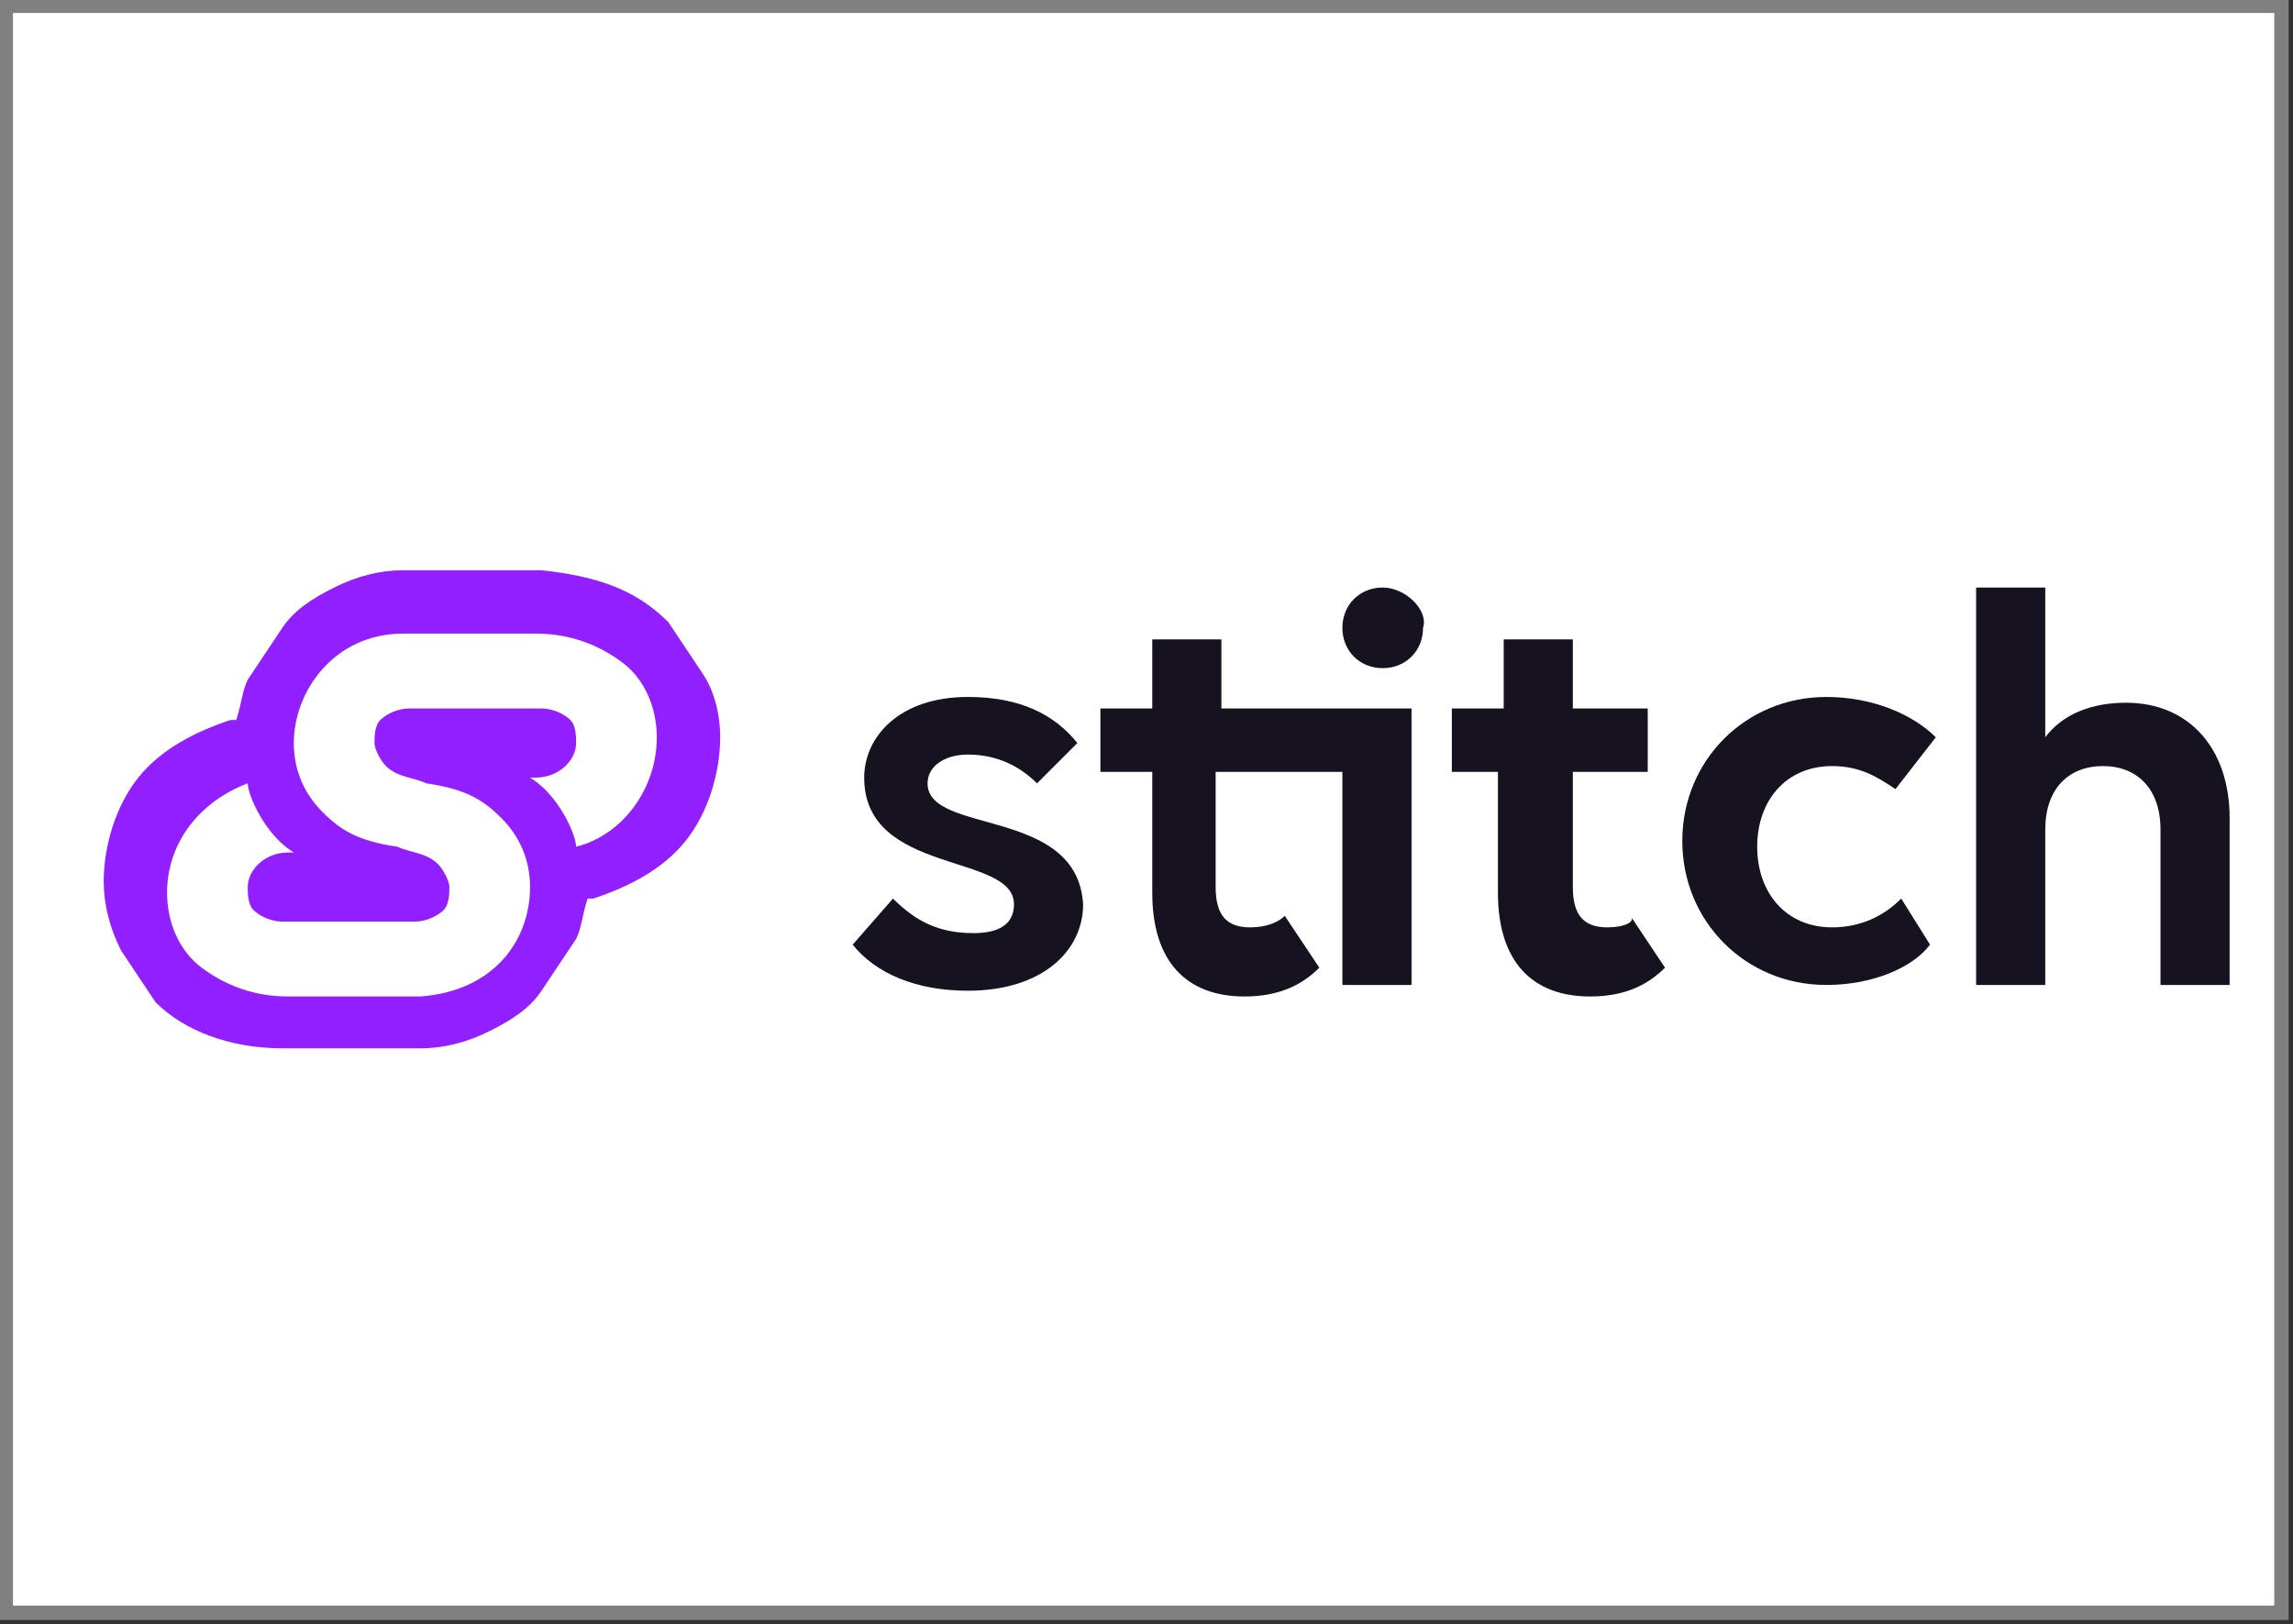
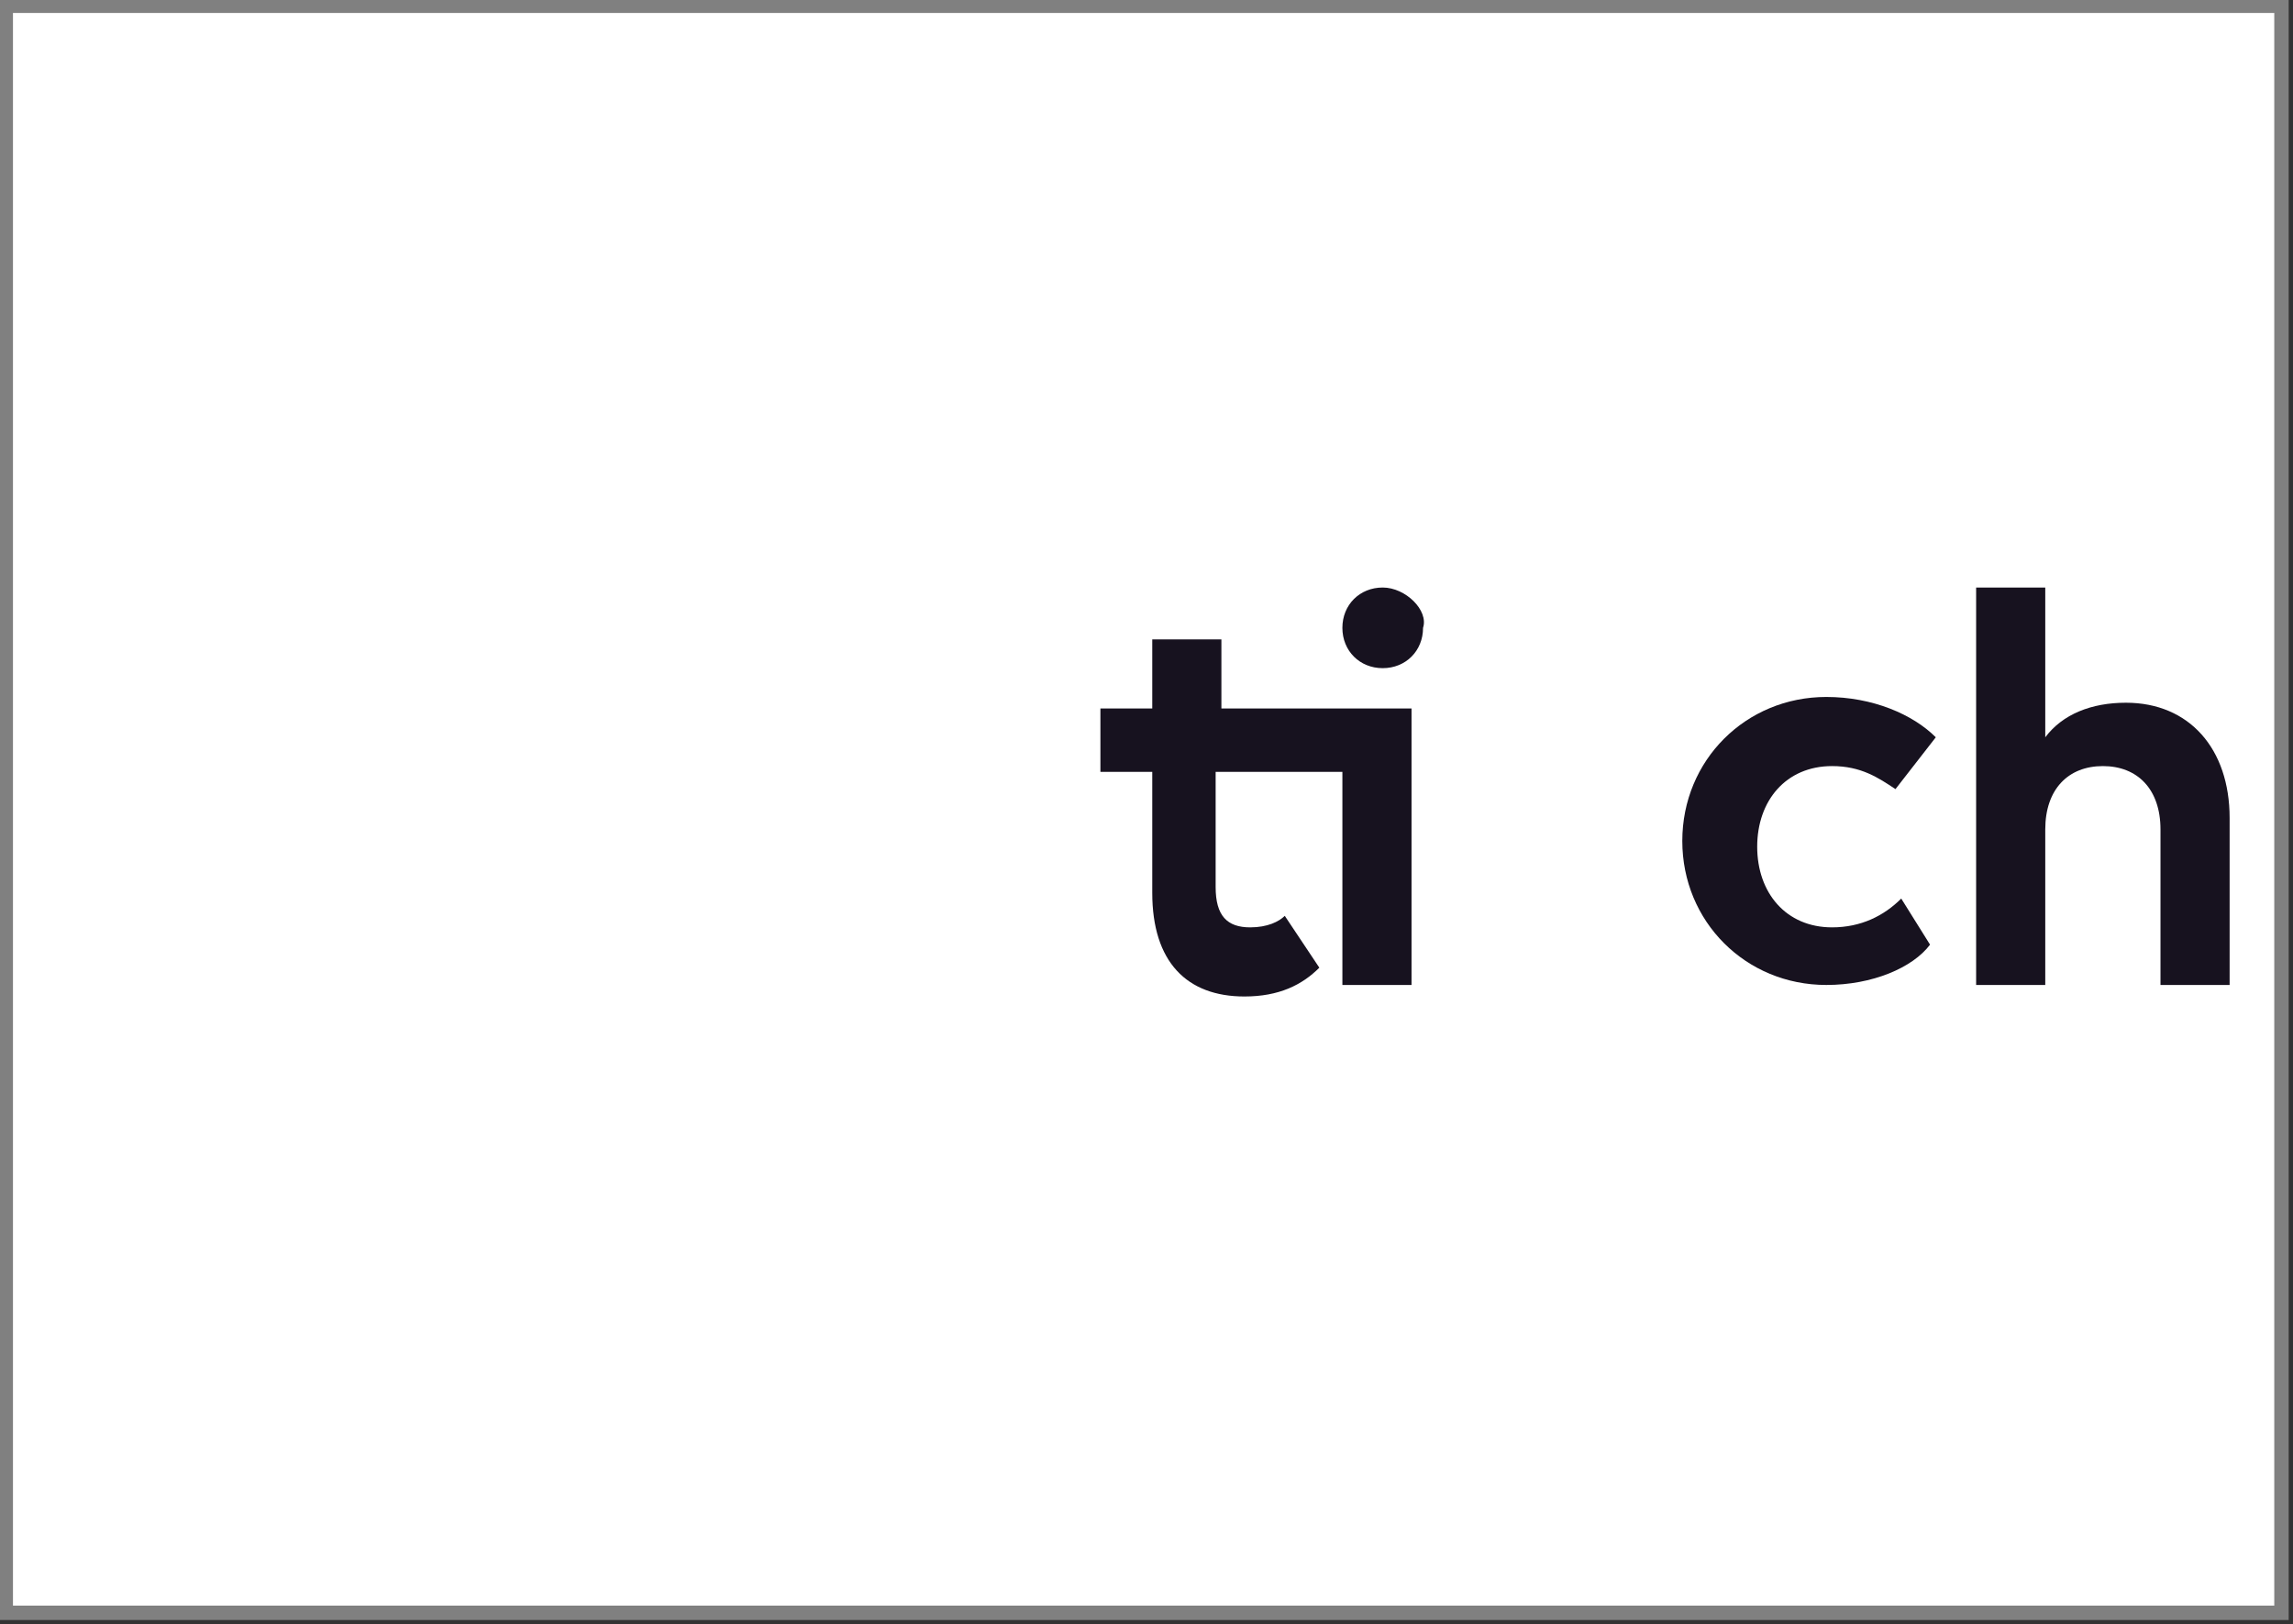
<svg xmlns="http://www.w3.org/2000/svg" version="1.1" id="Capa_1" x="0px" y="0px" viewBox="0 0 39.8 28.2" style="enable-background:new 0 0 39.8 28.2;" xml:space="preserve">
  <rect x="0" y="0" width="39.8" height="28.2" fill="#333333" stroke="none" />
  <style type="text/css">
	.st0{fill-rule:evenodd;clip-rule:evenodd;fill:#FFFFFF;stroke:#808080;stroke-width:0.25;stroke-miterlimit:10;}
	.st1{fill:#FFFFFF;}
	.st2{fill:#17121F;}
	.st3{fill:#911FFF;}
</style>
  <g>
    <rect x="0.1" y="0.1" class="st0" width="39.5" height="27.9" />
    <g>
-       <path class="st1" d="M6.1,19c-0.4,0-0.8,0-1.2,0l0,0l0,0c-1.1,0-2-0.4-2.6-1c-0.3-0.3-0.6-0.7-0.8-1.1c-0.2-0.5-0.3-1-0.3-1.5    c0-0.8,0.3-1.6,0.8-2.3c0.4-0.5,1-1,1.6-1.2c0-0.1,0.1-0.2,0.1-0.4c0.2-0.4,0.4-0.8,0.7-1.1C4.6,10,5,9.8,5.5,9.6    c0.5-0.2,1-0.3,1.5-0.3c0,0,0,0,0,0c0.4,0,0.8,0,1.2,0c0.4,0,0.8,0,1.2,0l0,0l0,0c1.1,0,2,0.4,2.6,1c0.3,0.3,0.6,0.7,0.8,1.1    c0.2,0.5,0.3,1,0.3,1.5c0,0.8-0.3,1.6-0.8,2.3c-0.4,0.5-1,1-1.6,1.2c0,0.1-0.1,0.2-0.1,0.4c-0.2,0.4-0.4,0.8-0.7,1.1    c-0.3,0.4-0.7,0.6-1.2,0.8c-0.5,0.2-1,0.3-1.5,0.3c0,0,0,0,0,0C6.8,19,6.5,19,6.1,19z" />
-       <path class="st2" d="M16.1,13.6c0-0.3,0.3-0.5,0.7-0.5c0.5,0,0.9,0.2,1.2,0.5l0.7-0.7c-0.4-0.5-1-0.8-1.9-0.8    c-1.2,0-1.8,0.7-1.8,1.4c0,1.7,2.6,1.3,2.6,2.2c0,0.3-0.2,0.5-0.7,0.5c-0.6,0-1-0.2-1.4-0.6l-0.7,0.8c0.4,0.5,1.1,0.8,2,0.8    c1.3,0,2-0.7,2-1.5C18.7,14,16.1,14.5,16.1,13.6z" />
      <path class="st2" d="M21.2,12.3v-1.2H20v1.2h-0.9v1.1H20v2.1c0,1.2,0.6,1.8,1.6,1.8c0.6,0,1-0.2,1.3-0.5l-0.6-0.9    c-0.1,0.1-0.3,0.2-0.6,0.2c-0.4,0-0.6-0.2-0.6-0.7v-2h2.2v3.7h1.2v-4.8h-1.2H21.2z" />
      <path class="st2" d="M24,10.2c-0.4,0-0.7,0.3-0.7,0.7c0,0.4,0.3,0.7,0.7,0.7c0.4,0,0.7-0.3,0.7-0.7C24.8,10.6,24.4,10.2,24,10.2z" />
-       <path class="st2" d="M27.9,16.1c-0.4,0-0.6-0.2-0.6-0.7v-2h1.3v-1.1h-1.3v-1.2h-1.2v1.2h-0.9v1.1h0.8v2.1c0,1.2,0.6,1.8,1.6,1.8    c0.6,0,1-0.2,1.3-0.5l-0.6-0.9C28.4,16,28.2,16.1,27.9,16.1z" />
      <path class="st2" d="M31.8,13.3c0.5,0,0.8,0.2,1.1,0.4l0.7-0.9c-0.4-0.4-1.1-0.7-1.9-0.7c-1.4,0-2.5,1.1-2.5,2.5    c0,1.4,1.1,2.5,2.5,2.5c0.8,0,1.5-0.3,1.8-0.7L33,15.6c-0.3,0.3-0.7,0.5-1.2,0.5c-0.8,0-1.3-0.6-1.3-1.4    C30.5,13.9,31,13.3,31.8,13.3z" />
      <path class="st2" d="M36.9,12.2c-0.6,0-1.1,0.2-1.4,0.6v-2.6h-1.2v6.9h1.2v-2.7c0-0.7,0.4-1.1,1-1.1c0.6,0,1,0.4,1,1.1v2.7h1.2    v-2.9C38.7,13,38,12.2,36.9,12.2z" />
-       <path class="st3" d="M12.2,11.7c-0.2-0.3-0.4-0.6-0.6-0.9C11,10.2,10.3,10,9.4,9.9l0,0l0,0c-0.5,0-0.8,0-1.2,0c-0.4,0-0.8,0-1.2,0    h0c0,0,0,0,0,0c-0.4,0-0.8,0.1-1.2,0.3c-0.4,0.2-0.7,0.4-0.9,0.7c-0.2,0.3-0.4,0.6-0.6,0.9c-0.1,0.2-0.1,0.4-0.2,0.7l-0.1,0    c-0.6,0.2-1.2,0.5-1.6,1c-0.4,0.5-0.6,1.2-0.6,1.8c0,0.4,0.1,0.8,0.3,1.2c0.2,0.3,0.4,0.6,0.6,0.9c0.5,0.5,1.3,0.8,2.2,0.8l0,0    l0,0c0.5,0,0.8,0,1.2,0c0.4,0,0.8,0,1.2,0h0c0,0,0,0,0,0c0.4,0,0.8-0.1,1.2-0.3c0.4-0.2,0.7-0.4,0.9-0.7c0.2-0.3,0.4-0.6,0.6-0.9    c0.1-0.2,0.1-0.4,0.2-0.7l0.1,0c0.6-0.2,1.2-0.5,1.6-1c0.4-0.5,0.6-1.2,0.6-1.8C12.5,12.4,12.4,12,12.2,11.7z M10,14.7    c0-0.2-0.3-0.9-0.8-1.2c0,0,0,0,0,0c0,0,0.1,0,0.1,0c0.4,0,0.7-0.3,0.7-0.6c0-0.1,0-0.3-0.1-0.4c-0.1-0.1-0.3-0.2-0.5-0.2    c-0.7,0-1.6,0-2.3,0c-0.2,0-0.4,0.1-0.5,0.2c-0.1,0.1-0.1,0.3-0.1,0.4c0,0.1,0.1,0.3,0.2,0.4c0.2,0.2,0.5,0.2,0.7,0.3    c0.7,0.1,1,0.3,1.3,0.6c0.3,0.3,0.5,0.7,0.5,1.2v0c0,0.9-0.6,1.8-1.9,1.9c0,0,0,0,0,0c-0.8,0-1.5,0-2.3,0c-0.6,0-1.1-0.2-1.5-0.5    c-0.4-0.3-0.6-0.8-0.6-1.3c0-0.9,0.6-1.6,1.4-1.9c0,0.2,0.3,0.9,0.8,1.2c0,0,0,0,0,0c0,0-0.1,0-0.1,0c-0.4,0-0.7,0.3-0.7,0.6    c0,0.1,0,0.3,0.1,0.4c0.1,0.1,0.3,0.2,0.5,0.2c0.7,0,1.6,0,2.3,0c0.2,0,0.4-0.1,0.5-0.2c0.1-0.1,0.1-0.3,0.1-0.4    c0-0.1-0.1-0.3-0.2-0.4c-0.2-0.2-0.5-0.2-0.7-0.3c-0.7-0.1-1-0.3-1.3-0.6c-0.3-0.3-0.5-0.7-0.5-1.2v0C5.1,12,5.8,11,7,11    c0,0,0,0,0,0c0.8,0,1.5,0,2.3,0c0.6,0,1.1,0.2,1.5,0.5c0.4,0.3,0.6,0.8,0.6,1.3C11.4,13.7,10.8,14.5,10,14.7z" />
    </g>
  </g>
</svg>